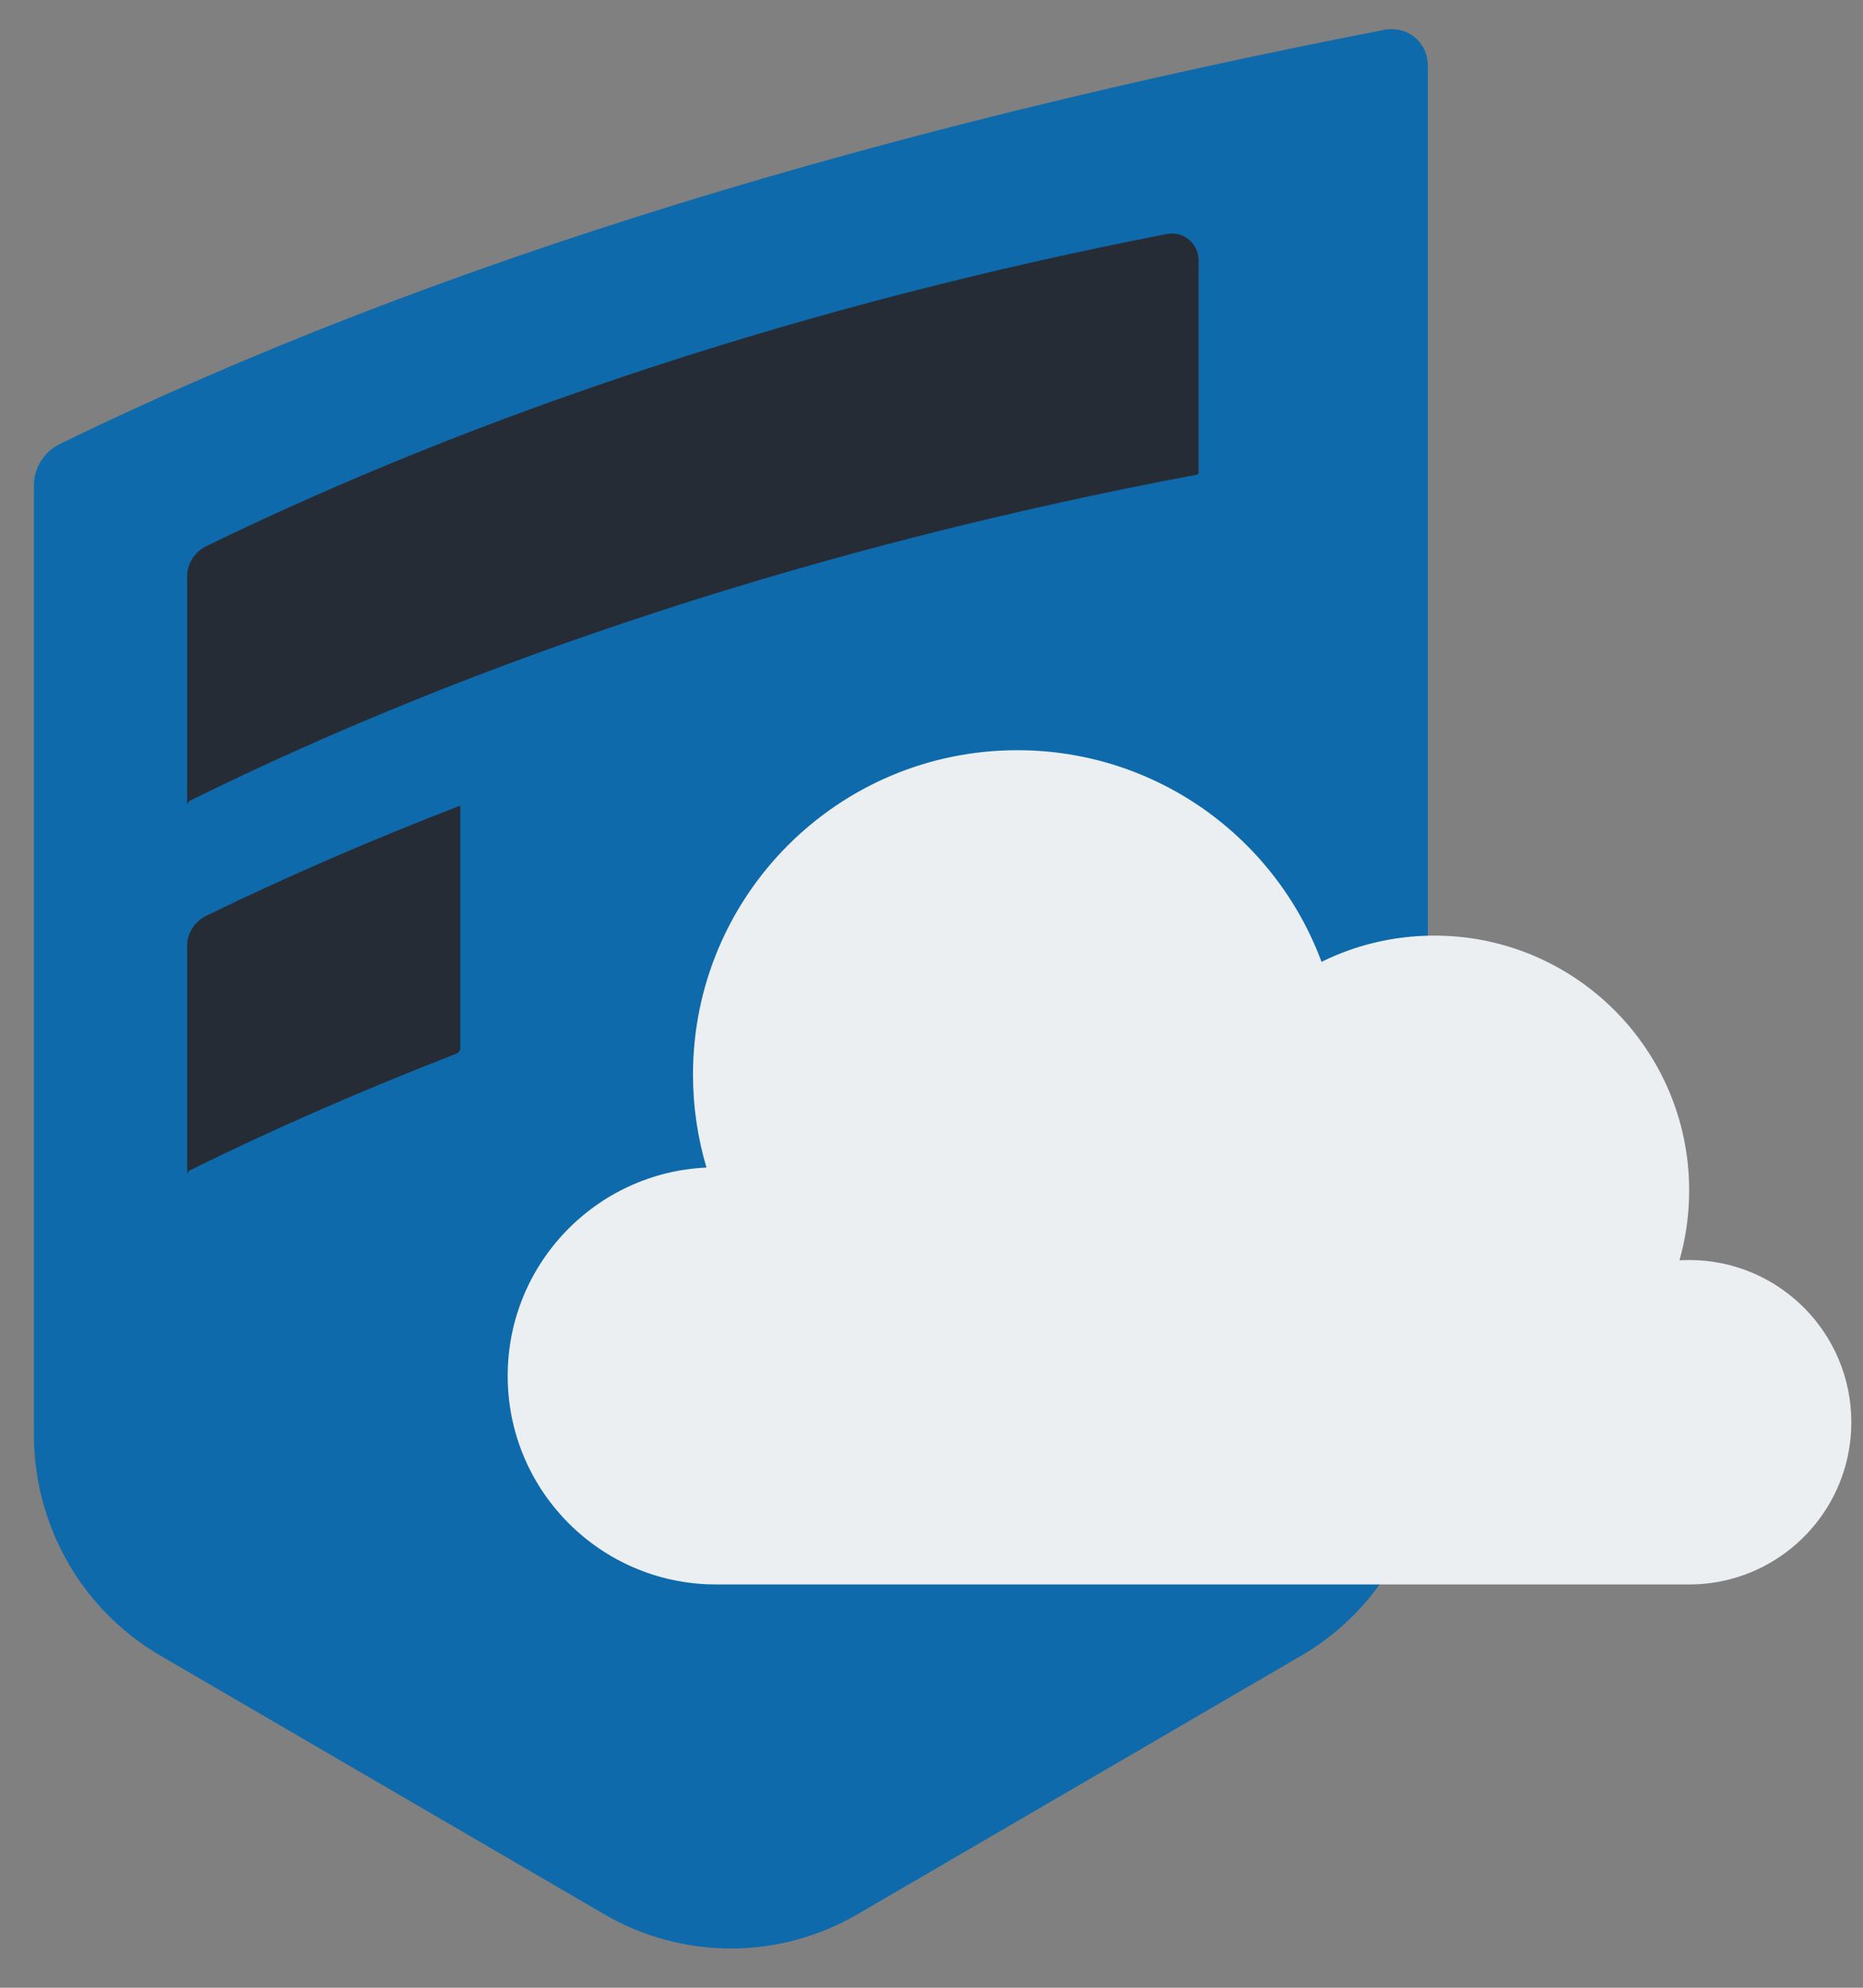
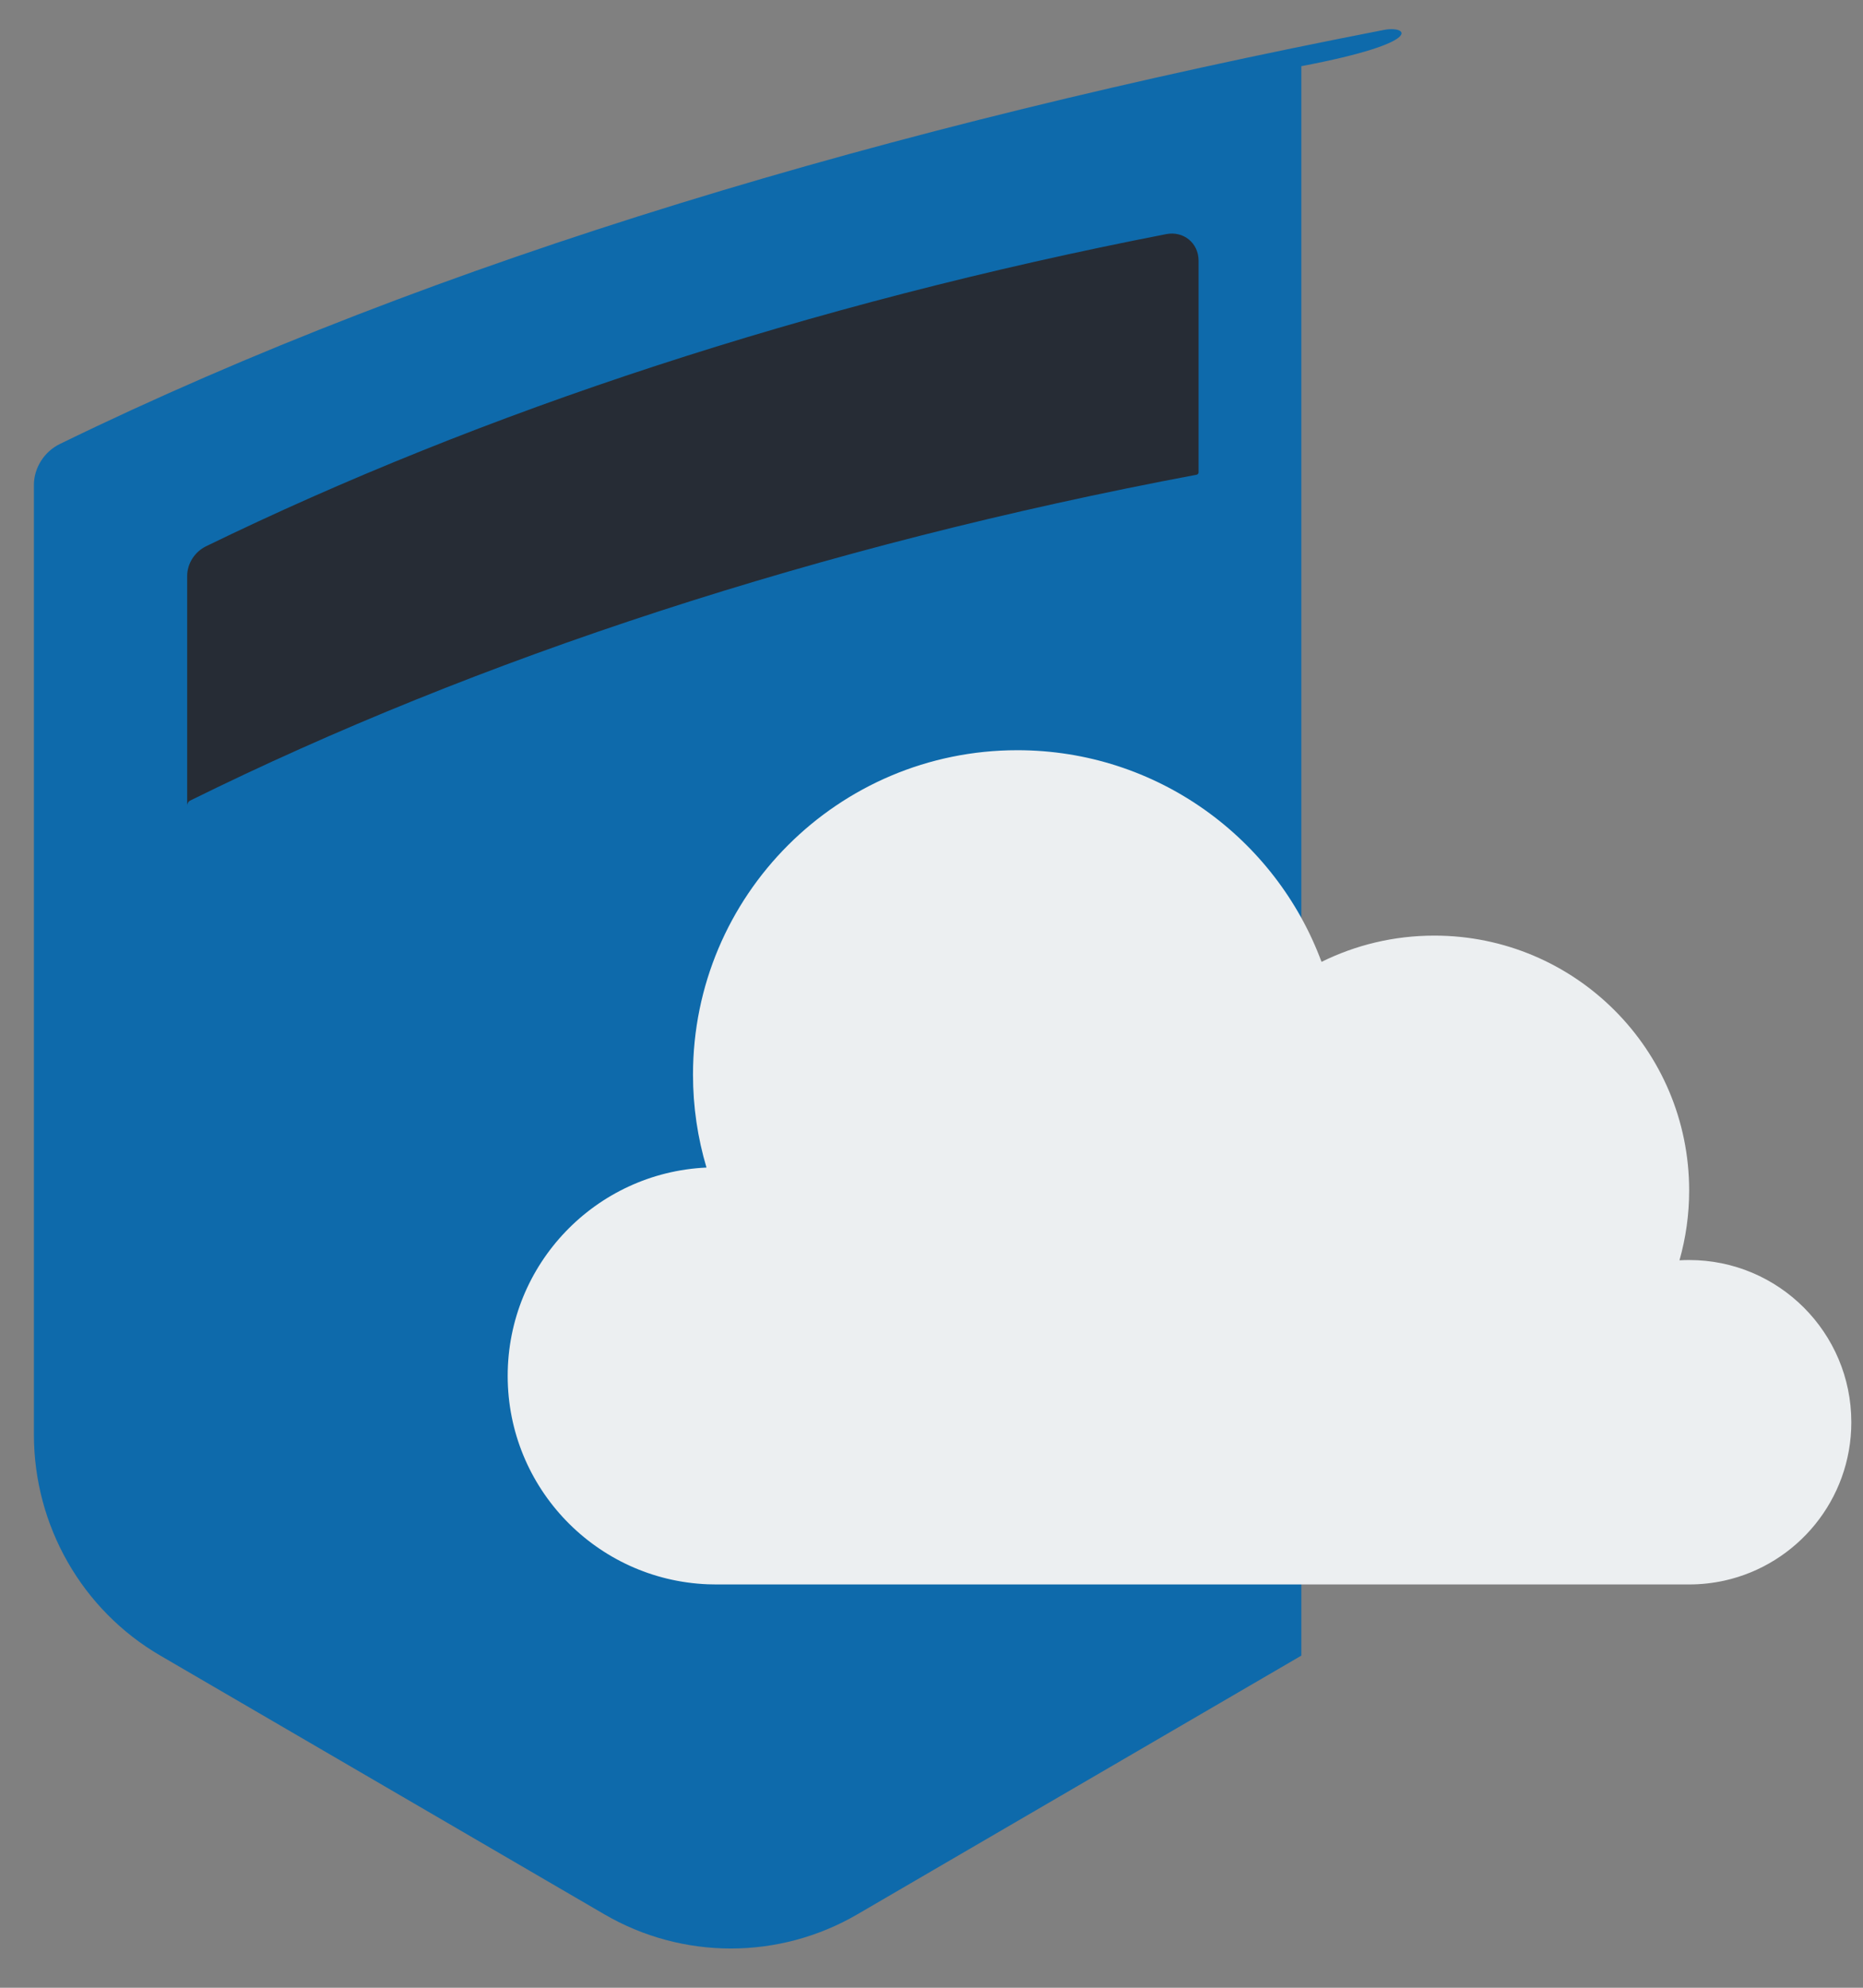
<svg xmlns="http://www.w3.org/2000/svg" width="45" height="48" viewBox="0 0 45 48" fill="none">
  <rect x="0" y="0" width="45" height="48" fill="#808080" stroke="none" />
-   <path d="M33.426 0.723C21.525 3.036 10.619 6.25 1.447 10.721C1.067 10.905 0.819 11.301 0.819 11.71V34.641C0.819 36.845 1.983 38.881 3.874 39.98L14.597 46.226C16.488 47.328 18.82 47.328 20.711 46.226L31.433 39.98C33.324 38.878 34.489 36.842 34.489 34.641V1.598C34.492 1.017 33.998 0.611 33.426 0.723Z" fill="#0E6AAB" />
+   <path d="M33.426 0.723C21.525 3.036 10.619 6.25 1.447 10.721C1.067 10.905 0.819 11.301 0.819 11.71V34.641C0.819 36.845 1.983 38.881 3.874 39.98L14.597 46.226C16.488 47.328 18.82 47.328 20.711 46.226L31.433 39.98V1.598C34.492 1.017 33.998 0.611 33.426 0.723Z" fill="#0E6AAB" />
  <path d="M28.172 5.653C19.539 7.332 11.63 9.952 4.976 13.192C4.701 13.327 4.521 13.611 4.521 13.911V19.454C4.521 19.401 4.551 19.352 4.6 19.329C11.517 15.912 19.819 13.17 28.901 11.464C28.905 11.464 28.91 11.462 28.915 11.46C28.937 11.45 28.951 11.428 28.951 11.404V6.286C28.947 5.867 28.587 5.574 28.172 5.653Z" fill="#262C35" />
-   <path d="M11.117 19.454C11.116 19.454 11.116 19.454 11.116 19.454C8.973 20.282 6.919 21.17 4.976 22.117C4.701 22.252 4.521 22.536 4.521 22.836V28.379C4.521 28.326 4.551 28.277 4.6 28.254C6.622 27.255 8.775 26.317 11.024 25.444C11.081 25.421 11.119 25.366 11.119 25.304V19.457C11.119 19.456 11.118 19.454 11.117 19.454Z" fill="#262C35" />
  <path d="M17.093 38.257C14.407 38.149 12.263 35.937 12.263 33.225C12.263 30.522 14.392 28.316 17.065 28.194C16.853 27.483 16.739 26.73 16.739 25.95C16.739 21.624 20.247 18.116 24.573 18.116C27.942 18.116 30.815 20.243 31.921 23.227C32.742 22.821 33.667 22.593 34.646 22.593C38.045 22.593 40.801 25.349 40.801 28.748C40.801 29.333 40.719 29.898 40.567 30.434C40.645 30.429 40.722 30.427 40.801 30.427C42.964 30.427 44.718 32.181 44.718 34.344C44.718 36.216 43.405 37.781 41.65 38.169C41.376 38.229 41.092 38.261 40.801 38.261H17.299C17.23 38.261 17.161 38.26 17.093 38.257Z" fill="#ECEFF1" />
</svg>